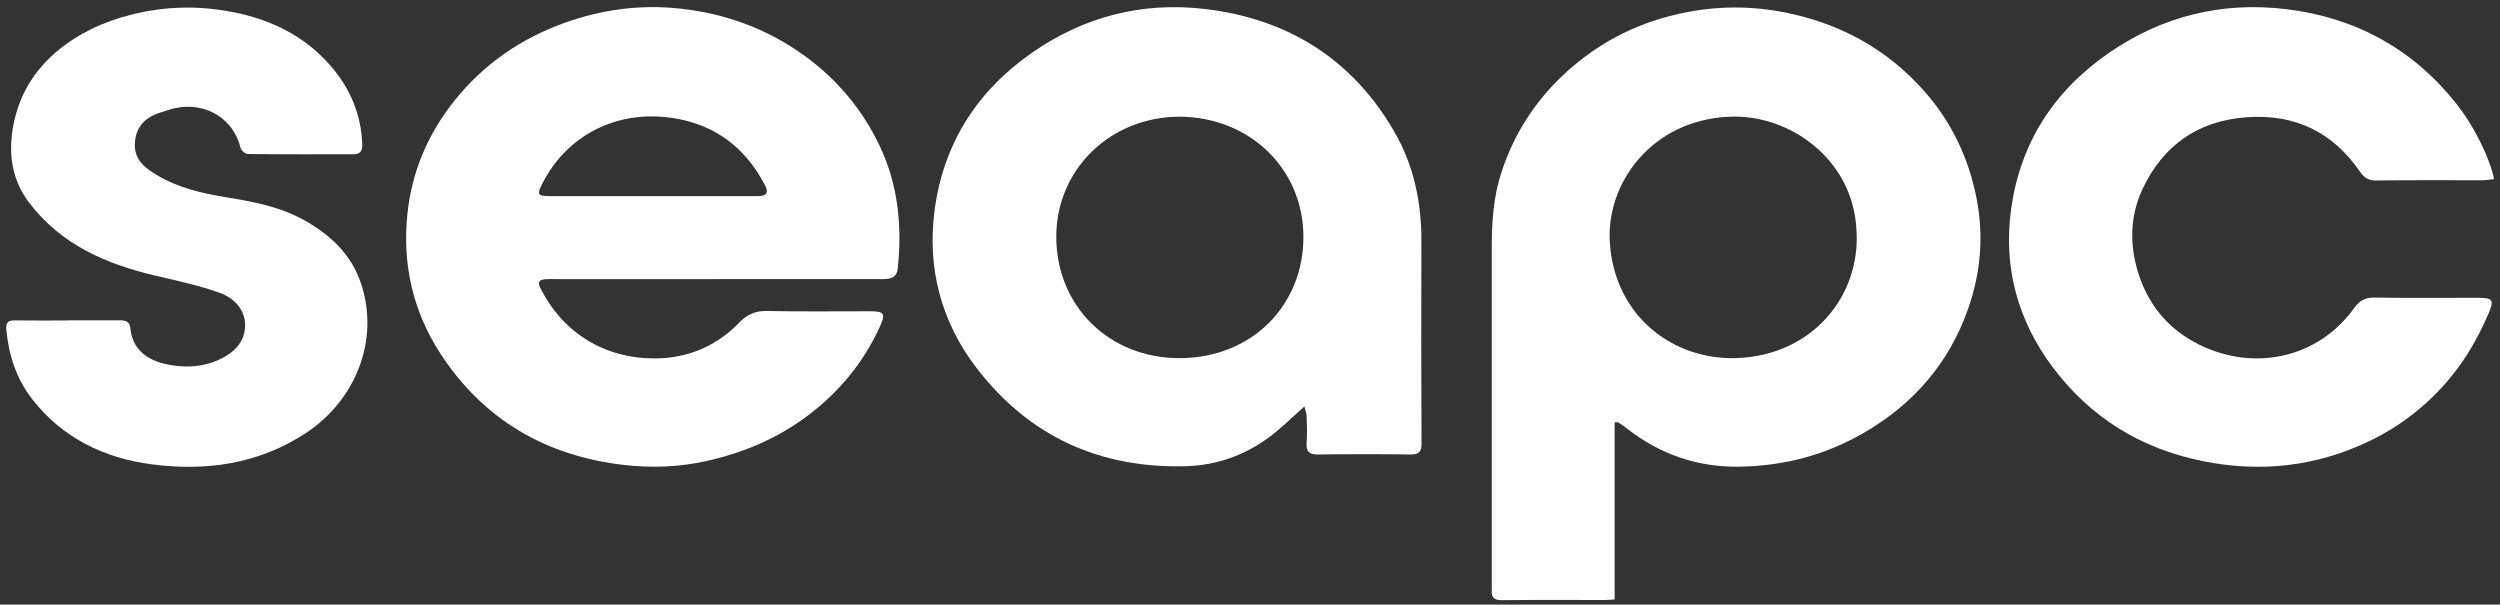
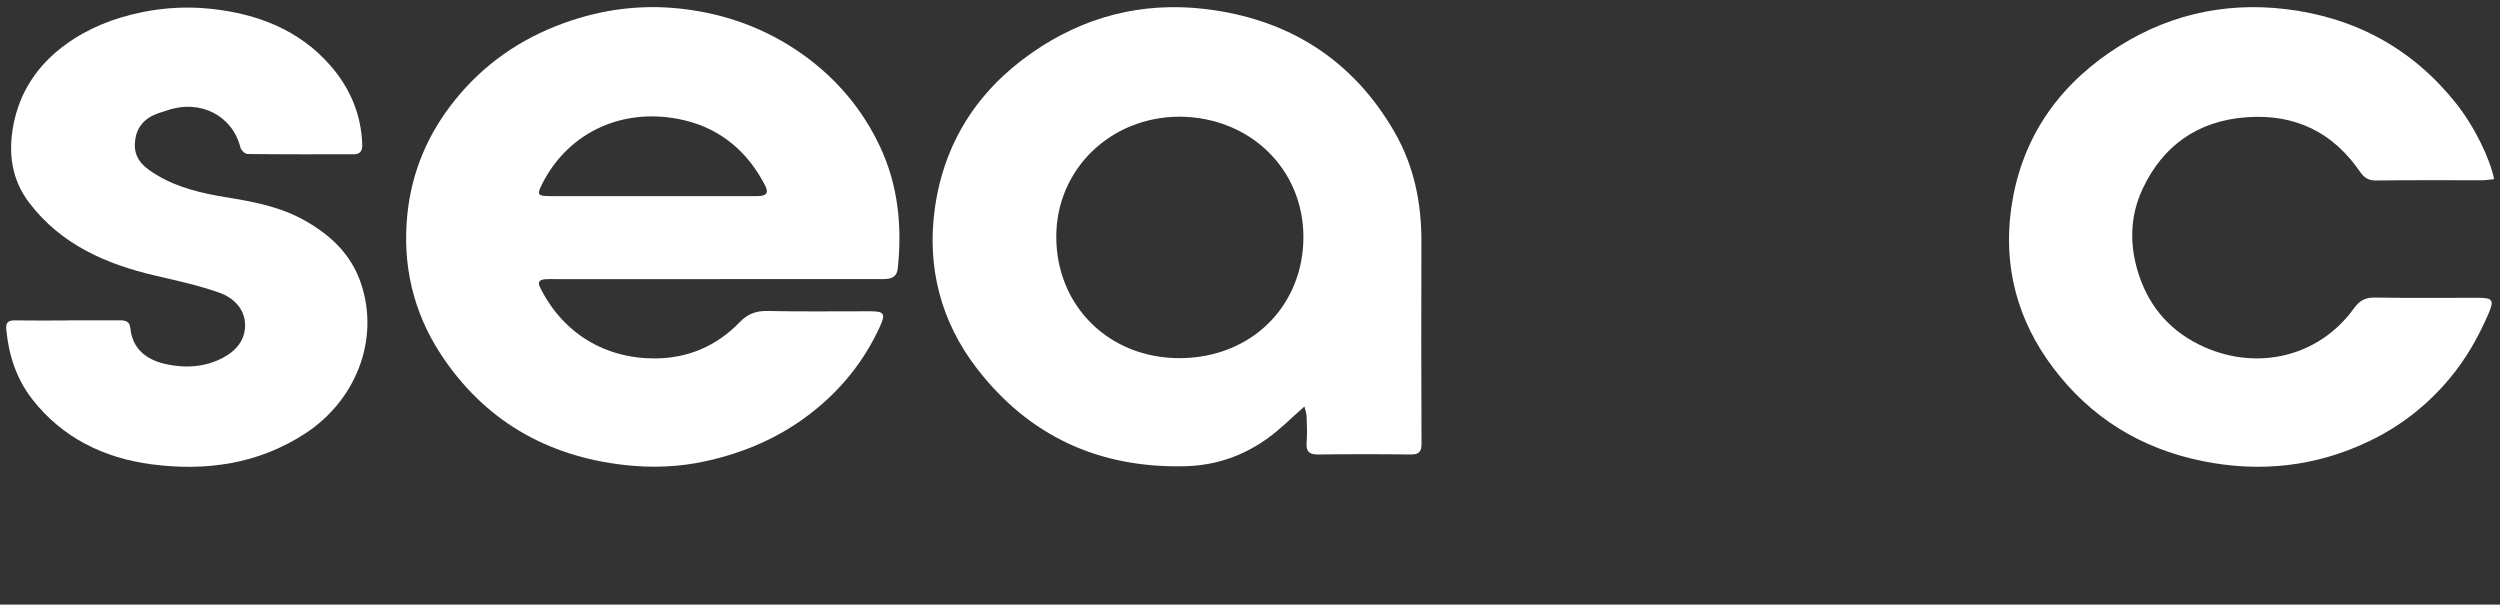
<svg xmlns="http://www.w3.org/2000/svg" width="306" height="74" viewBox="0 0 306 74" fill="none">
  <rect x="0" y="0" width="306" height="74" fill="#333333" stroke="none" />
-   <path d="M197.63 51.668V73.376C197.077 73.404 196.772 73.44 196.474 73.44C192.273 73.44 188.065 73.411 183.864 73.461C182.868 73.475 182.527 73.12 182.592 72.217C182.614 71.954 182.592 71.684 182.592 71.421C182.592 57.688 182.592 43.963 182.592 30.23C182.592 27.145 182.803 24.06 183.77 21.11C185.325 16.327 187.992 12.197 191.779 8.771C195.587 5.323 200.028 2.985 205.043 1.798C209.31 0.781 213.619 0.625 218.002 1.435C225.059 2.743 230.961 5.942 235.62 11.259C238.876 14.983 240.925 19.269 241.899 24.124C242.844 28.823 242.452 33.386 240.889 37.821C238.592 44.368 234.29 49.407 228.177 52.954C223.46 55.691 218.387 57.034 212.893 57.12C207.725 57.198 203.233 55.606 199.221 52.521C198.858 52.236 198.48 51.973 198.102 51.71C198.051 51.675 197.957 51.696 197.63 51.682V51.668ZM227.233 28.225C226.884 19.618 219.158 13.938 211.635 14.287C202.15 14.72 196.598 22.418 197.041 29.626C197.601 38.745 204.847 44.119 212.616 43.828C221.934 43.472 227.749 36.123 227.233 28.225Z" fill="white" />
  <path d="M87.687 34.162C81.073 34.162 74.452 34.162 67.838 34.162C67.445 34.162 67.06 34.148 66.668 34.183C65.999 34.247 65.788 34.553 66.108 35.185C68.899 40.815 74.066 43.886 80.15 43.871C84.169 43.871 87.723 42.357 90.528 39.443C91.473 38.462 92.484 38.036 93.901 38.064C98.102 38.157 102.303 38.093 106.511 38.1C108.233 38.1 108.422 38.391 107.71 39.955C105.748 44.262 102.833 47.852 99.039 50.745C95.318 53.581 91.132 55.386 86.502 56.424C83.13 57.178 79.757 57.291 76.421 56.915C66.827 55.827 59.232 51.385 53.97 43.381C50.532 38.142 49.231 32.349 49.864 26.201C50.394 21.047 52.364 16.378 55.657 12.283C59.189 7.883 63.651 4.77 69.03 2.822C73.645 1.152 78.391 0.527 83.239 1.053C88.719 1.643 93.777 3.476 98.276 6.682C102.412 9.632 105.552 13.378 107.688 17.892C109.934 22.633 110.428 27.658 109.891 32.818C109.767 34.005 109.004 34.162 108.008 34.162C101.234 34.148 94.468 34.162 87.694 34.162H87.687ZM79.866 24.004C84.147 24.004 88.421 24.004 92.702 24.004C93.821 24.004 94.112 23.599 93.661 22.725C91.568 18.638 88.275 15.787 83.762 14.721C76.516 13.008 69.662 16.008 66.37 22.49C65.679 23.848 65.788 24.004 67.38 24.004C71.544 24.004 75.702 24.004 79.866 24.004Z" fill="white" />
  <path d="M159.647 49.766C158.106 51.116 156.755 52.488 155.221 53.604C152.227 55.779 148.84 56.973 145.06 57.066C134.471 57.328 125.931 53.334 119.586 45.117C115.138 39.352 113.437 32.685 114.418 25.563C115.523 17.552 119.579 11.133 126.352 6.428C132.661 2.042 139.762 0.208 147.401 1.09C157.678 2.277 165.592 7.295 170.702 16.187C173.071 20.303 173.994 24.816 173.98 29.536C173.951 37.789 173.958 46.041 173.994 54.286C173.994 55.253 173.725 55.644 172.679 55.63C168.907 55.58 165.127 55.58 161.355 55.63C160.221 55.644 159.843 55.246 159.931 54.166C160.011 53.106 159.974 52.04 159.931 50.974C159.916 50.562 159.749 50.149 159.662 49.766H159.647ZM144.399 14.282C135.953 14.282 129.274 20.708 129.289 28.996C129.303 37.526 135.815 43.866 144.406 43.837C153.23 43.809 159.545 37.383 159.538 28.989C159.524 20.672 152.99 14.346 144.406 14.282H144.399Z" fill="white" />
  <path d="M305.262 21.928C304.768 21.978 304.281 22.063 303.794 22.063C299.477 22.07 295.152 22.035 290.835 22.091C289.876 22.106 289.352 21.729 288.858 21.011C285.544 16.192 280.936 13.924 274.984 14.351C268.951 14.784 264.714 17.884 262.257 23.115C260.68 26.47 260.615 30.074 261.807 33.67C263.166 37.786 265.891 40.743 269.823 42.484C276.423 45.413 283.887 43.636 288.131 37.729C288.815 36.784 289.505 36.4 290.69 36.421C294.891 36.492 299.099 36.45 303.3 36.45C305.11 36.45 305.313 36.72 304.601 38.369C303.38 41.205 301.875 43.878 299.869 46.287C297.158 49.55 293.873 52.13 290.05 53.971C283.523 57.113 276.662 57.88 269.525 56.423C261.981 54.881 255.905 51.092 251.341 45.065C246.907 39.215 245.155 32.562 246.188 25.397C247.336 17.436 251.435 11.067 258.194 6.433C264.699 1.962 271.996 0.17 279.839 1.123C288.269 2.146 295.24 5.935 300.545 12.553C302.944 15.545 304.804 19.518 305.277 21.928H305.262Z" fill="white" />
  <path d="M8.231 39.208C10.375 39.208 12.512 39.208 14.656 39.208C15.317 39.208 15.877 39.307 15.957 40.16C16.189 42.698 17.927 44.02 20.209 44.546C22.578 45.086 24.998 44.979 27.244 43.814C28.909 42.947 30.028 41.603 29.999 39.755C29.97 37.807 28.589 36.45 26.881 35.839C24.351 34.936 21.691 34.36 19.06 33.749C12.962 32.327 7.482 29.932 3.594 24.842C1.414 21.992 1.006 18.779 1.617 15.424C2.38 11.252 4.626 7.897 8.107 5.395C10.855 3.419 13.951 2.203 17.316 1.507C20.18 0.917 23.036 0.775 25.899 1.087C31.547 1.706 36.62 3.668 40.399 7.975C42.827 10.74 44.237 14.01 44.339 17.734C44.36 18.502 44.055 18.886 43.27 18.886C38.953 18.886 34.629 18.9 30.311 18.85C30.006 18.85 29.512 18.388 29.432 18.068C28.458 14.152 24.54 12.126 20.492 13.498C19.903 13.697 19.3 13.853 18.741 14.123C17.236 14.848 16.531 16.107 16.502 17.713C16.473 19.625 17.817 20.613 19.286 21.48C21.858 23.001 24.737 23.662 27.644 24.139C30.951 24.679 34.214 25.276 37.172 26.918C40.436 28.73 43.001 31.119 44.2 34.737C46.526 41.731 43.416 49.088 37.419 53.019C31.627 56.814 25.224 57.696 18.581 56.836C12.73 56.075 7.606 53.58 3.928 48.839C1.98 46.323 1.057 43.416 0.767 40.295C0.694 39.506 0.992 39.201 1.813 39.215C3.95 39.25 6.094 39.229 8.238 39.222L8.231 39.208Z" fill="white" />
</svg>